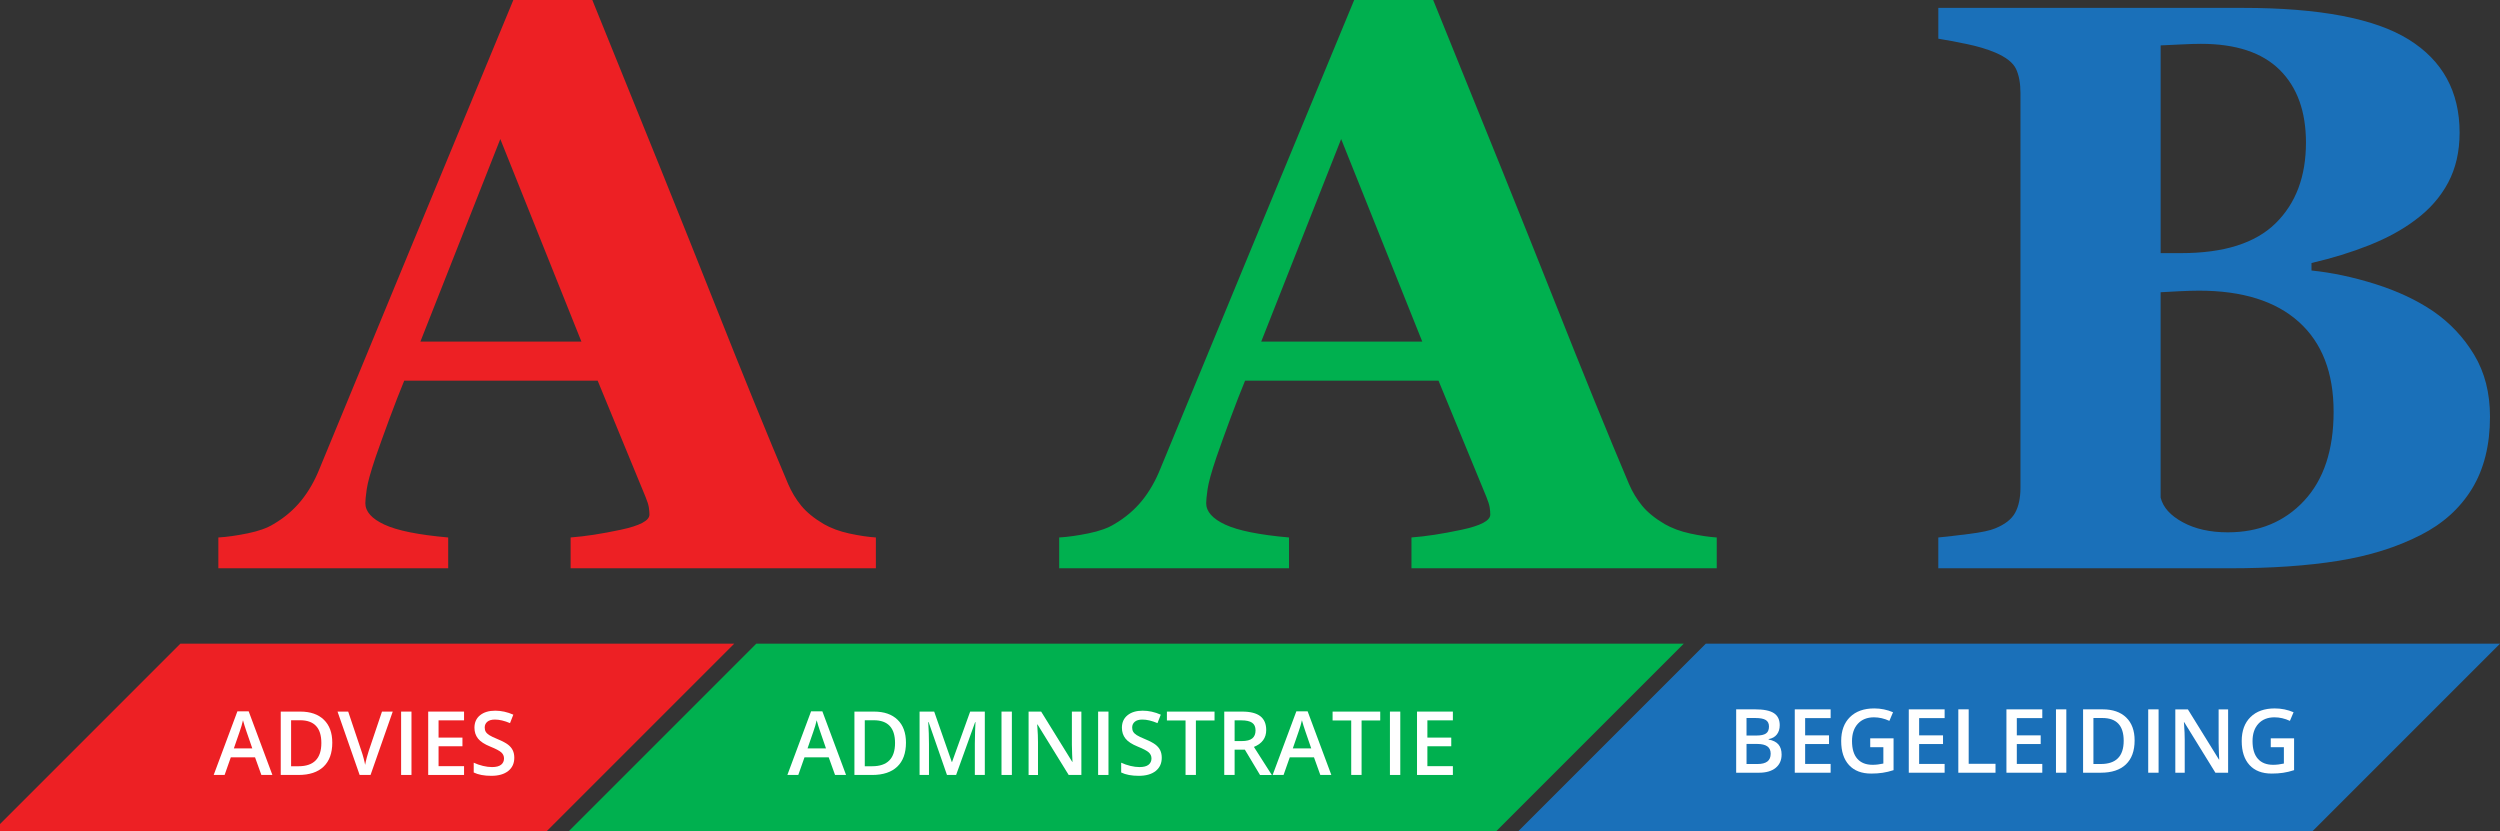
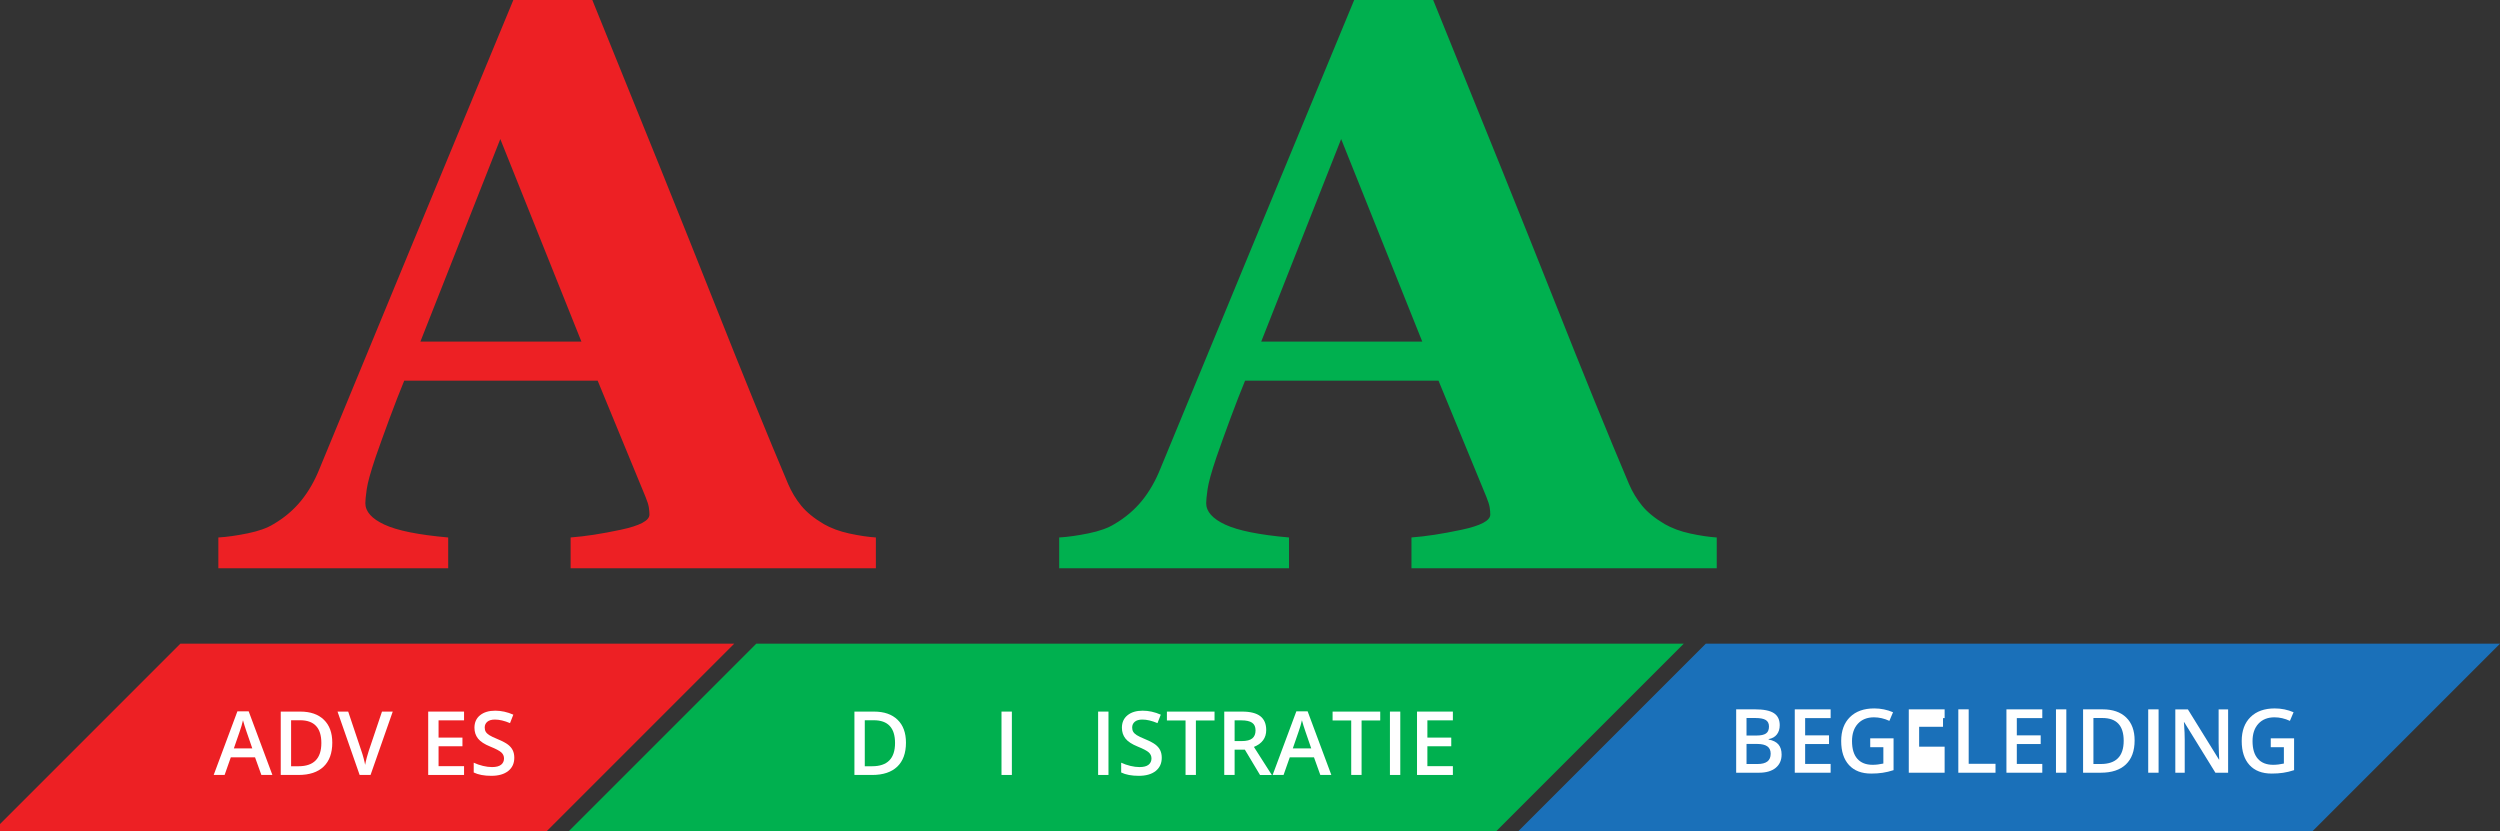
<svg xmlns="http://www.w3.org/2000/svg" version="1.1" id="Layer_1" x="0px" y="0px" width="339.461px" height="112.901px" viewBox="41.894 50.431 339.461 112.901" enable-background="new 41.894 50.431 339.461 112.901" xml:space="preserve">
  <rect x="41.894" y="50.431" width="339.461" height="112.901" fill="#333333" stroke="none" />
  <g>
    <g>
      <polygon fill="#ED2024" points="141.589,137.832 66.387,137.832 41.894,162.324 41.894,163.332 116.088,163.332   " />
      <g>
        <polygon fill="#00B04F" points="270.521,137.832 144.586,137.832 119.085,163.332 245.021,163.332    " />
        <polygon fill="#1A70B9" points="273.518,137.832 248.018,163.332 355.855,163.332 381.355,137.832    " />
      </g>
    </g>
    <g>
      <path fill="#ED2024" d="M160.825,127.594h-41.451v-4.184c1.926-0.143,4.192-0.49,6.797-1.044c2.603-0.555,3.907-1.242,3.907-2.065    c0-0.285-0.027-0.607-0.081-0.965c-0.053-0.357-0.205-0.841-0.455-1.448l-6.494-15.765H96.78c-0.605,1.467-1.271,3.183-2,5.148    c-0.729,1.966-1.358,3.719-1.892,5.255c-0.675,2.002-1.074,3.45-1.199,4.343c-0.125,0.895-0.187,1.521-0.187,1.878    c0,1.145,0.864,2.118,2.597,2.922c1.732,0.805,4.616,1.387,8.652,1.742v4.184H71.543v-4.184c1.18-0.07,2.512-0.26,3.995-0.563    c1.482-0.304,2.655-0.725,3.512-1.261c1.466-0.859,2.708-1.912,3.726-3.163c1.02-1.251,1.869-2.735,2.547-4.451    c4.146-10.045,8.303-20.107,12.467-30.188s8.767-21.198,13.808-33.354h10.724c7.007,17.232,12.494,30.853,16.463,40.86    c3.968,10.009,7.347,18.304,10.135,24.881c0.463,1.072,1.054,2.047,1.769,2.923c0.715,0.877,1.733,1.708,3.056,2.493    c1,0.572,2.163,1.001,3.486,1.287c1.321,0.286,2.52,0.465,3.593,0.535L160.825,127.594L160.825,127.594z M120.841,96.815    l-11.014-27.504l-10.85,27.504H120.841z" />
      <path fill="#00B04F" d="M274.997,127.594h-41.449v-4.184c1.928-0.143,4.191-0.49,6.797-1.044c2.605-0.555,3.906-1.242,3.906-2.065    c0-0.285-0.026-0.607-0.08-0.965c-0.055-0.357-0.205-0.841-0.455-1.448l-6.492-15.765h-26.269    c-0.605,1.467-1.271,3.183-2.001,5.148c-0.727,1.966-1.358,3.719-1.891,5.255c-0.675,2.002-1.076,3.45-1.201,4.343    c-0.125,0.895-0.187,1.521-0.187,1.878c0,1.145,0.864,2.118,2.597,2.922c1.732,0.805,4.616,1.387,8.651,1.742v4.184h-31.208    v-4.184c1.18-0.07,2.512-0.26,3.995-0.563c1.483-0.304,2.654-0.725,3.512-1.261c1.465-0.859,2.708-1.912,3.729-3.163    c1.018-1.251,1.867-2.735,2.547-4.451c4.146-10.045,8.302-20.107,12.466-30.188c4.165-10.081,8.769-21.198,13.808-33.354h10.726    c7.006,17.232,12.494,30.853,16.463,40.86c3.967,10.009,7.346,18.304,10.135,24.881c0.464,1.072,1.054,2.047,1.77,2.923    c0.715,0.877,1.732,1.708,3.057,2.493c1,0.572,2.162,1.001,3.484,1.287c1.323,0.286,2.521,0.465,3.594,0.535v4.184H274.997z     M235.015,96.815l-11.013-27.504l-10.854,27.504H235.015z" />
-       <path fill="#1A70B9" d="M372.273,92.686c2.288,1.573,4.146,3.548,5.577,5.924c1.43,2.378,2.146,5.176,2.146,8.394    c0,3.859-0.813,7.123-2.44,9.786c-1.628,2.663-3.96,4.764-6.998,6.301c-3.216,1.645-6.927,2.807-11.126,3.484    c-4.202,0.68-9.143,1.02-14.827,1.02h-39.519v-4.184c1.105-0.106,2.5-0.27,4.182-0.482s2.857-0.462,3.539-0.751    c1.322-0.535,2.227-1.24,2.709-2.117c0.482-0.875,0.725-2.012,0.725-3.404V63.033c0-1.288-0.197-2.359-0.591-3.22    c-0.396-0.855-1.341-1.607-2.843-2.251c-1.107-0.465-2.396-0.849-3.861-1.153c-1.466-0.304-2.752-0.545-3.859-0.725v-4.182h41.343    c10.403,0,17.909,1.43,22.521,4.289c4.612,2.861,6.918,7.079,6.918,12.655c0,2.573-0.52,4.836-1.556,6.784    c-1.037,1.948-2.521,3.638-4.45,5.066c-1.752,1.323-3.843,2.468-6.273,3.433c-2.432,0.966-5.041,1.77-7.83,2.413v1.02    c2.789,0.287,5.686,0.902,8.689,1.85C367.45,89.96,370.057,91.184,372.273,92.686z M355.008,69.788    c0-4.219-1.189-7.509-3.565-9.867c-2.379-2.358-5.944-3.539-10.698-3.539c-0.68,0-1.564,0.026-2.654,0.081    c-1.092,0.053-2.028,0.098-2.815,0.133v28.205h2.789c5.792,0,10.063-1.348,12.815-4.048    C353.629,78.056,355.008,74.399,355.008,69.788z M358.762,106.333c0-5.298-1.574-9.364-4.721-12.192    c-3.146-2.828-7.668-4.244-13.565-4.244c-0.681,0-1.582,0.026-2.708,0.081c-1.125,0.054-1.957,0.1-2.494,0.134v27.876    c0.322,1.326,1.322,2.443,3.004,3.356s3.717,1.369,6.114,1.369c4.252,0,7.712-1.433,10.374-4.296    C357.428,115.553,358.762,111.523,358.762,106.333z" />
    </g>
    <g>
      <g>
        <path fill="#FFFFFF" d="M77.384,155.658l-0.859-2.391h-3.291l-0.841,2.391H70.91l3.22-8.642h1.53l3.219,8.642H77.384z      M76.153,152.056l-0.806-2.342c-0.059-0.157-0.141-0.404-0.244-0.742c-0.104-0.337-0.176-0.584-0.215-0.741     c-0.106,0.482-0.261,1.012-0.465,1.583l-0.777,2.242H76.153z" />
        <path fill="#FFFFFF" d="M87.013,151.273c0,1.42-0.395,2.506-1.183,3.258c-0.789,0.752-1.925,1.128-3.408,1.128h-2.408v-8.605     h2.661c1.369,0,2.435,0.369,3.196,1.107C86.632,148.897,87.013,149.936,87.013,151.273z M85.529,151.32     c0-2.06-0.963-3.09-2.89-3.09H81.42v6.245h1.001C84.494,154.476,85.529,153.424,85.529,151.32z" />
        <path fill="#FFFFFF" d="M93.763,147.053h1.46l-3.014,8.605h-1.483l-3.002-8.605h1.448l1.795,5.351     c0.094,0.256,0.194,0.584,0.3,0.986c0.106,0.401,0.174,0.701,0.206,0.897c0.051-0.3,0.13-0.645,0.236-1.036     c0.106-0.393,0.192-0.684,0.259-0.871L93.763,147.053z" />
-         <path fill="#FFFFFF" d="M96.359,155.658v-8.605h1.407v8.605H96.359z" />
        <path fill="#FFFFFF" d="M104.905,155.658h-4.868v-8.605h4.868v1.189h-3.461v2.343h3.243v1.177h-3.243v2.702h3.461V155.658z" />
        <path fill="#FFFFFF" d="M111.727,153.321c0,0.767-0.277,1.366-0.83,1.803c-0.553,0.436-1.316,0.652-2.29,0.652     s-1.77-0.15-2.39-0.454v-1.329c0.393,0.185,0.81,0.329,1.251,0.436c0.441,0.106,0.853,0.159,1.233,0.159     c0.557,0,0.968-0.105,1.233-0.317s0.397-0.497,0.397-0.854c0-0.322-0.122-0.596-0.365-0.818     c-0.243-0.223-0.746-0.488-1.507-0.795c-0.785-0.317-1.338-0.681-1.66-1.089c-0.322-0.408-0.483-0.898-0.483-1.471     c0-0.72,0.255-1.283,0.765-1.695c0.51-0.412,1.195-0.618,2.054-0.618c0.824,0,1.644,0.181,2.46,0.541l-0.447,1.148     c-0.765-0.322-1.448-0.483-2.048-0.483c-0.455,0-0.8,0.1-1.036,0.298c-0.235,0.198-0.353,0.46-0.353,0.785     c0,0.224,0.047,0.415,0.141,0.574c0.094,0.159,0.25,0.309,0.465,0.45c0.215,0.141,0.604,0.327,1.165,0.56     c0.632,0.263,1.095,0.508,1.389,0.735c0.294,0.227,0.51,0.483,0.647,0.771C111.658,152.596,111.727,152.933,111.727,153.321z" />
      </g>
    </g>
    <g>
      <g>
-         <path fill="#FFFFFF" d="M155.281,155.658l-0.859-2.391h-3.291l-0.841,2.391h-1.483l3.22-8.642h1.53l3.219,8.642H155.281z      M154.051,152.056l-0.806-2.342c-0.059-0.157-0.141-0.404-0.244-0.742c-0.104-0.337-0.176-0.584-0.215-0.741     c-0.106,0.482-0.261,1.012-0.465,1.583l-0.777,2.242H154.051z" />
        <path fill="#FFFFFF" d="M164.91,151.273c0,1.42-0.395,2.506-1.183,3.258c-0.789,0.752-1.925,1.128-3.408,1.128h-2.408v-8.605     h2.661c1.369,0,2.435,0.369,3.196,1.107C164.529,148.897,164.91,149.936,164.91,151.273z M163.427,151.32     c0-2.06-0.963-3.09-2.89-3.09h-1.219v6.245h1.001C162.391,154.476,163.427,153.424,163.427,151.32z" />
-         <path fill="#FFFFFF" d="M170.478,155.658l-2.496-7.188h-0.047c0.067,1.067,0.1,2.068,0.1,3.002v4.186h-1.277v-8.605h1.984     l2.39,6.846h0.035l2.46-6.846h1.989v8.605h-1.354v-4.257c0-0.427,0.011-0.983,0.033-1.671c0.021-0.687,0.04-1.103,0.056-1.248     h-0.047l-2.584,7.176H170.478z" />
        <path fill="#FFFFFF" d="M177.882,155.658v-8.605h1.407v8.605H177.882z" />
-         <path fill="#FFFFFF" d="M188.729,155.658h-1.725l-4.231-6.857h-0.047l0.029,0.383c0.055,0.73,0.083,1.397,0.083,2.001v4.475     h-1.277v-8.605h1.707l4.22,6.822h0.035c-0.008-0.091-0.023-0.419-0.047-0.986c-0.023-0.565-0.036-1.009-0.036-1.327v-4.509h1.289     V155.658z" />
        <path fill="#FFFFFF" d="M191.001,155.658v-8.605h1.407v8.605H191.001z" />
        <path fill="#FFFFFF" d="M199.642,153.321c0,0.767-0.277,1.366-0.83,1.803c-0.553,0.436-1.316,0.652-2.29,0.652     s-1.77-0.15-2.39-0.454v-1.329c0.393,0.185,0.81,0.329,1.251,0.436c0.441,0.106,0.853,0.159,1.233,0.159     c0.557,0,0.968-0.105,1.233-0.317s0.397-0.497,0.397-0.854c0-0.322-0.122-0.596-0.365-0.818s-0.746-0.488-1.507-0.795     c-0.785-0.317-1.338-0.681-1.66-1.089c-0.322-0.408-0.483-0.898-0.483-1.471c0-0.72,0.255-1.283,0.765-1.695     c0.51-0.412,1.195-0.618,2.054-0.618c0.824,0,1.644,0.181,2.46,0.541l-0.447,1.148c-0.765-0.322-1.448-0.483-2.048-0.483     c-0.455,0-0.8,0.1-1.036,0.298c-0.235,0.198-0.353,0.46-0.353,0.785c0,0.224,0.047,0.415,0.141,0.574     c0.094,0.159,0.25,0.309,0.465,0.45c0.215,0.141,0.604,0.327,1.165,0.56c0.632,0.263,1.095,0.508,1.389,0.735     c0.294,0.227,0.51,0.483,0.647,0.771C199.573,152.596,199.642,152.933,199.642,153.321z" />
        <path fill="#FFFFFF" d="M204.28,155.658h-1.407v-7.398h-2.531v-1.207h6.468v1.207h-2.531L204.28,155.658L204.28,155.658z" />
        <path fill="#FFFFFF" d="M209.536,152.221v3.438h-1.407v-8.605h2.431c1.11,0,1.932,0.208,2.466,0.624     c0.534,0.416,0.801,1.044,0.801,1.884c0,1.071-0.557,1.834-1.671,2.29l2.431,3.809h-1.602l-2.06-3.438L209.536,152.221     L209.536,152.221z M209.536,151.056h0.977c0.655,0,1.13-0.122,1.424-0.365s0.441-0.604,0.441-1.083     c0-0.485-0.159-0.836-0.477-1.048s-0.796-0.316-1.436-0.316h-0.93L209.536,151.056L209.536,151.056z" />
        <path fill="#FFFFFF" d="M221.172,155.658l-0.858-2.391h-3.29l-0.842,2.391H214.7l3.219-8.642h1.531l3.219,8.642H221.172z      M219.942,152.056l-0.807-2.342c-0.059-0.157-0.141-0.404-0.244-0.742c-0.104-0.337-0.176-0.584-0.215-0.741     c-0.105,0.482-0.262,1.012-0.465,1.583l-0.776,2.242H219.942z" />
        <path fill="#FFFFFF" d="M226.775,155.658h-1.407v-7.398h-2.529v-1.207h6.469v1.207h-2.531L226.775,155.658L226.775,155.658z" />
        <path fill="#FFFFFF" d="M230.625,155.658v-8.605h1.406v8.605H230.625z" />
        <path fill="#FFFFFF" d="M239.172,155.658h-4.869v-8.605h4.869v1.189h-3.461v2.343h3.242v1.177h-3.242v2.702h3.461V155.658z" />
      </g>
    </g>
    <g>
      <g>
        <path fill="#FFFFFF" d="M277.639,146.748h2.555c1.186,0,2.041,0.173,2.568,0.519c0.527,0.345,0.791,0.892,0.791,1.636     c0,0.503-0.129,0.922-0.387,1.255c-0.26,0.334-0.633,0.544-1.119,0.63v0.059c0.604,0.114,1.049,0.339,1.334,0.674     c0.283,0.336,0.427,0.79,0.427,1.363c0,0.771-0.271,1.378-0.81,1.815c-0.541,0.438-1.291,0.655-2.252,0.655h-3.107V146.748z      M279.045,150.304h1.354c0.589,0,1.019-0.094,1.289-0.279c0.271-0.187,0.405-0.504,0.405-0.95c0-0.404-0.145-0.696-0.438-0.878     c-0.293-0.181-0.757-0.271-1.393-0.271h-1.219V150.304z M279.045,151.445v2.727h1.496c0.588,0,1.031-0.113,1.332-0.339     c0.301-0.227,0.451-0.582,0.451-1.068c0-0.447-0.154-0.778-0.459-0.994c-0.308-0.216-0.771-0.324-1.396-0.324L279.045,151.445     L279.045,151.445z" />
        <path fill="#FFFFFF" d="M290.465,155.354h-4.869v-8.604h4.869v1.188h-3.461v2.343h3.242v1.178h-3.242v2.702h3.461V155.354z" />
        <path fill="#FFFFFF" d="M295.842,150.687h3.168v4.319c-0.518,0.169-1.016,0.289-1.492,0.358c-0.477,0.07-0.991,0.106-1.545,0.106     c-1.303,0-2.309-0.386-3.014-1.157c-0.707-0.771-1.061-1.857-1.061-3.264c0-1.385,0.398-2.469,1.195-3.252     c0.795-0.782,1.893-1.174,3.289-1.174c0.898,0,1.75,0.173,2.556,0.518l-0.495,1.172c-0.697-0.321-1.396-0.482-2.095-0.482     c-0.919,0-1.646,0.289-2.179,0.864c-0.533,0.577-0.801,1.366-0.801,2.366c0,1.052,0.24,1.853,0.721,2.398     c0.48,0.548,1.174,0.82,2.076,0.82c0.455,0,0.94-0.057,1.459-0.171v-2.219h-1.783V150.687L295.842,150.687z" />
-         <path fill="#FFFFFF" d="M305.944,155.354h-4.867v-8.604h4.867v1.188h-3.461v2.343h3.243v1.178h-3.243v2.702h3.461V155.354z" />
+         <path fill="#FFFFFF" d="M305.944,155.354h-4.867v-8.604h4.867v1.188h-3.461h3.243v1.178h-3.243v2.702h3.461V155.354z" />
        <path fill="#FFFFFF" d="M307.803,155.354v-8.604h1.408v7.397h3.643v1.207H307.803z" />
        <path fill="#FFFFFF" d="M319.206,155.354h-4.869v-8.604h4.869v1.188h-3.461v2.343h3.242v1.178h-3.242v2.702h3.461V155.354z" />
        <path fill="#FFFFFF" d="M321.063,155.354v-8.604h1.406v8.604H321.063z" />
        <path fill="#FFFFFF" d="M331.741,150.969c0,1.42-0.395,2.506-1.184,3.258c-0.789,0.751-1.926,1.127-3.408,1.127h-2.406v-8.604     h2.659c1.37,0,2.437,0.369,3.196,1.106C331.36,148.593,331.741,149.631,331.741,150.969z M330.258,151.016     c0-2.06-0.965-3.09-2.891-3.09h-1.219v6.245h1C329.221,154.171,330.258,153.119,330.258,151.016z" />
        <path fill="#FFFFFF" d="M333.588,155.354v-8.604h1.408v8.604H333.588z" />
        <path fill="#FFFFFF" d="M344.437,155.354h-1.726l-4.23-6.856h-0.047l0.029,0.383c0.055,0.729,0.082,1.396,0.082,2.001v4.474     h-1.277v-8.604h1.707l4.221,6.821h0.035c-0.008-0.091-0.023-0.419-0.048-0.985c-0.022-0.566-0.035-1.009-0.035-1.327v-4.509     h1.289V155.354z" />
        <path fill="#FFFFFF" d="M350.228,150.687h3.167v4.319c-0.518,0.169-1.016,0.289-1.492,0.358c-0.477,0.07-0.99,0.106-1.545,0.106     c-1.303,0-2.309-0.386-3.014-1.157c-0.707-0.771-1.061-1.857-1.061-3.264c0-1.385,0.398-2.469,1.195-3.252     c0.796-0.782,1.893-1.174,3.29-1.174c0.897,0,1.75,0.173,2.556,0.518l-0.496,1.172c-0.697-0.321-1.396-0.482-2.095-0.482     c-0.918,0-1.646,0.289-2.179,0.864c-0.533,0.577-0.801,1.366-0.801,2.366c0,1.052,0.24,1.853,0.722,2.398     c0.479,0.548,1.173,0.82,2.075,0.82c0.455,0,0.941-0.057,1.459-0.171v-2.219h-1.783L350.228,150.687L350.228,150.687z" />
      </g>
    </g>
  </g>
</svg>